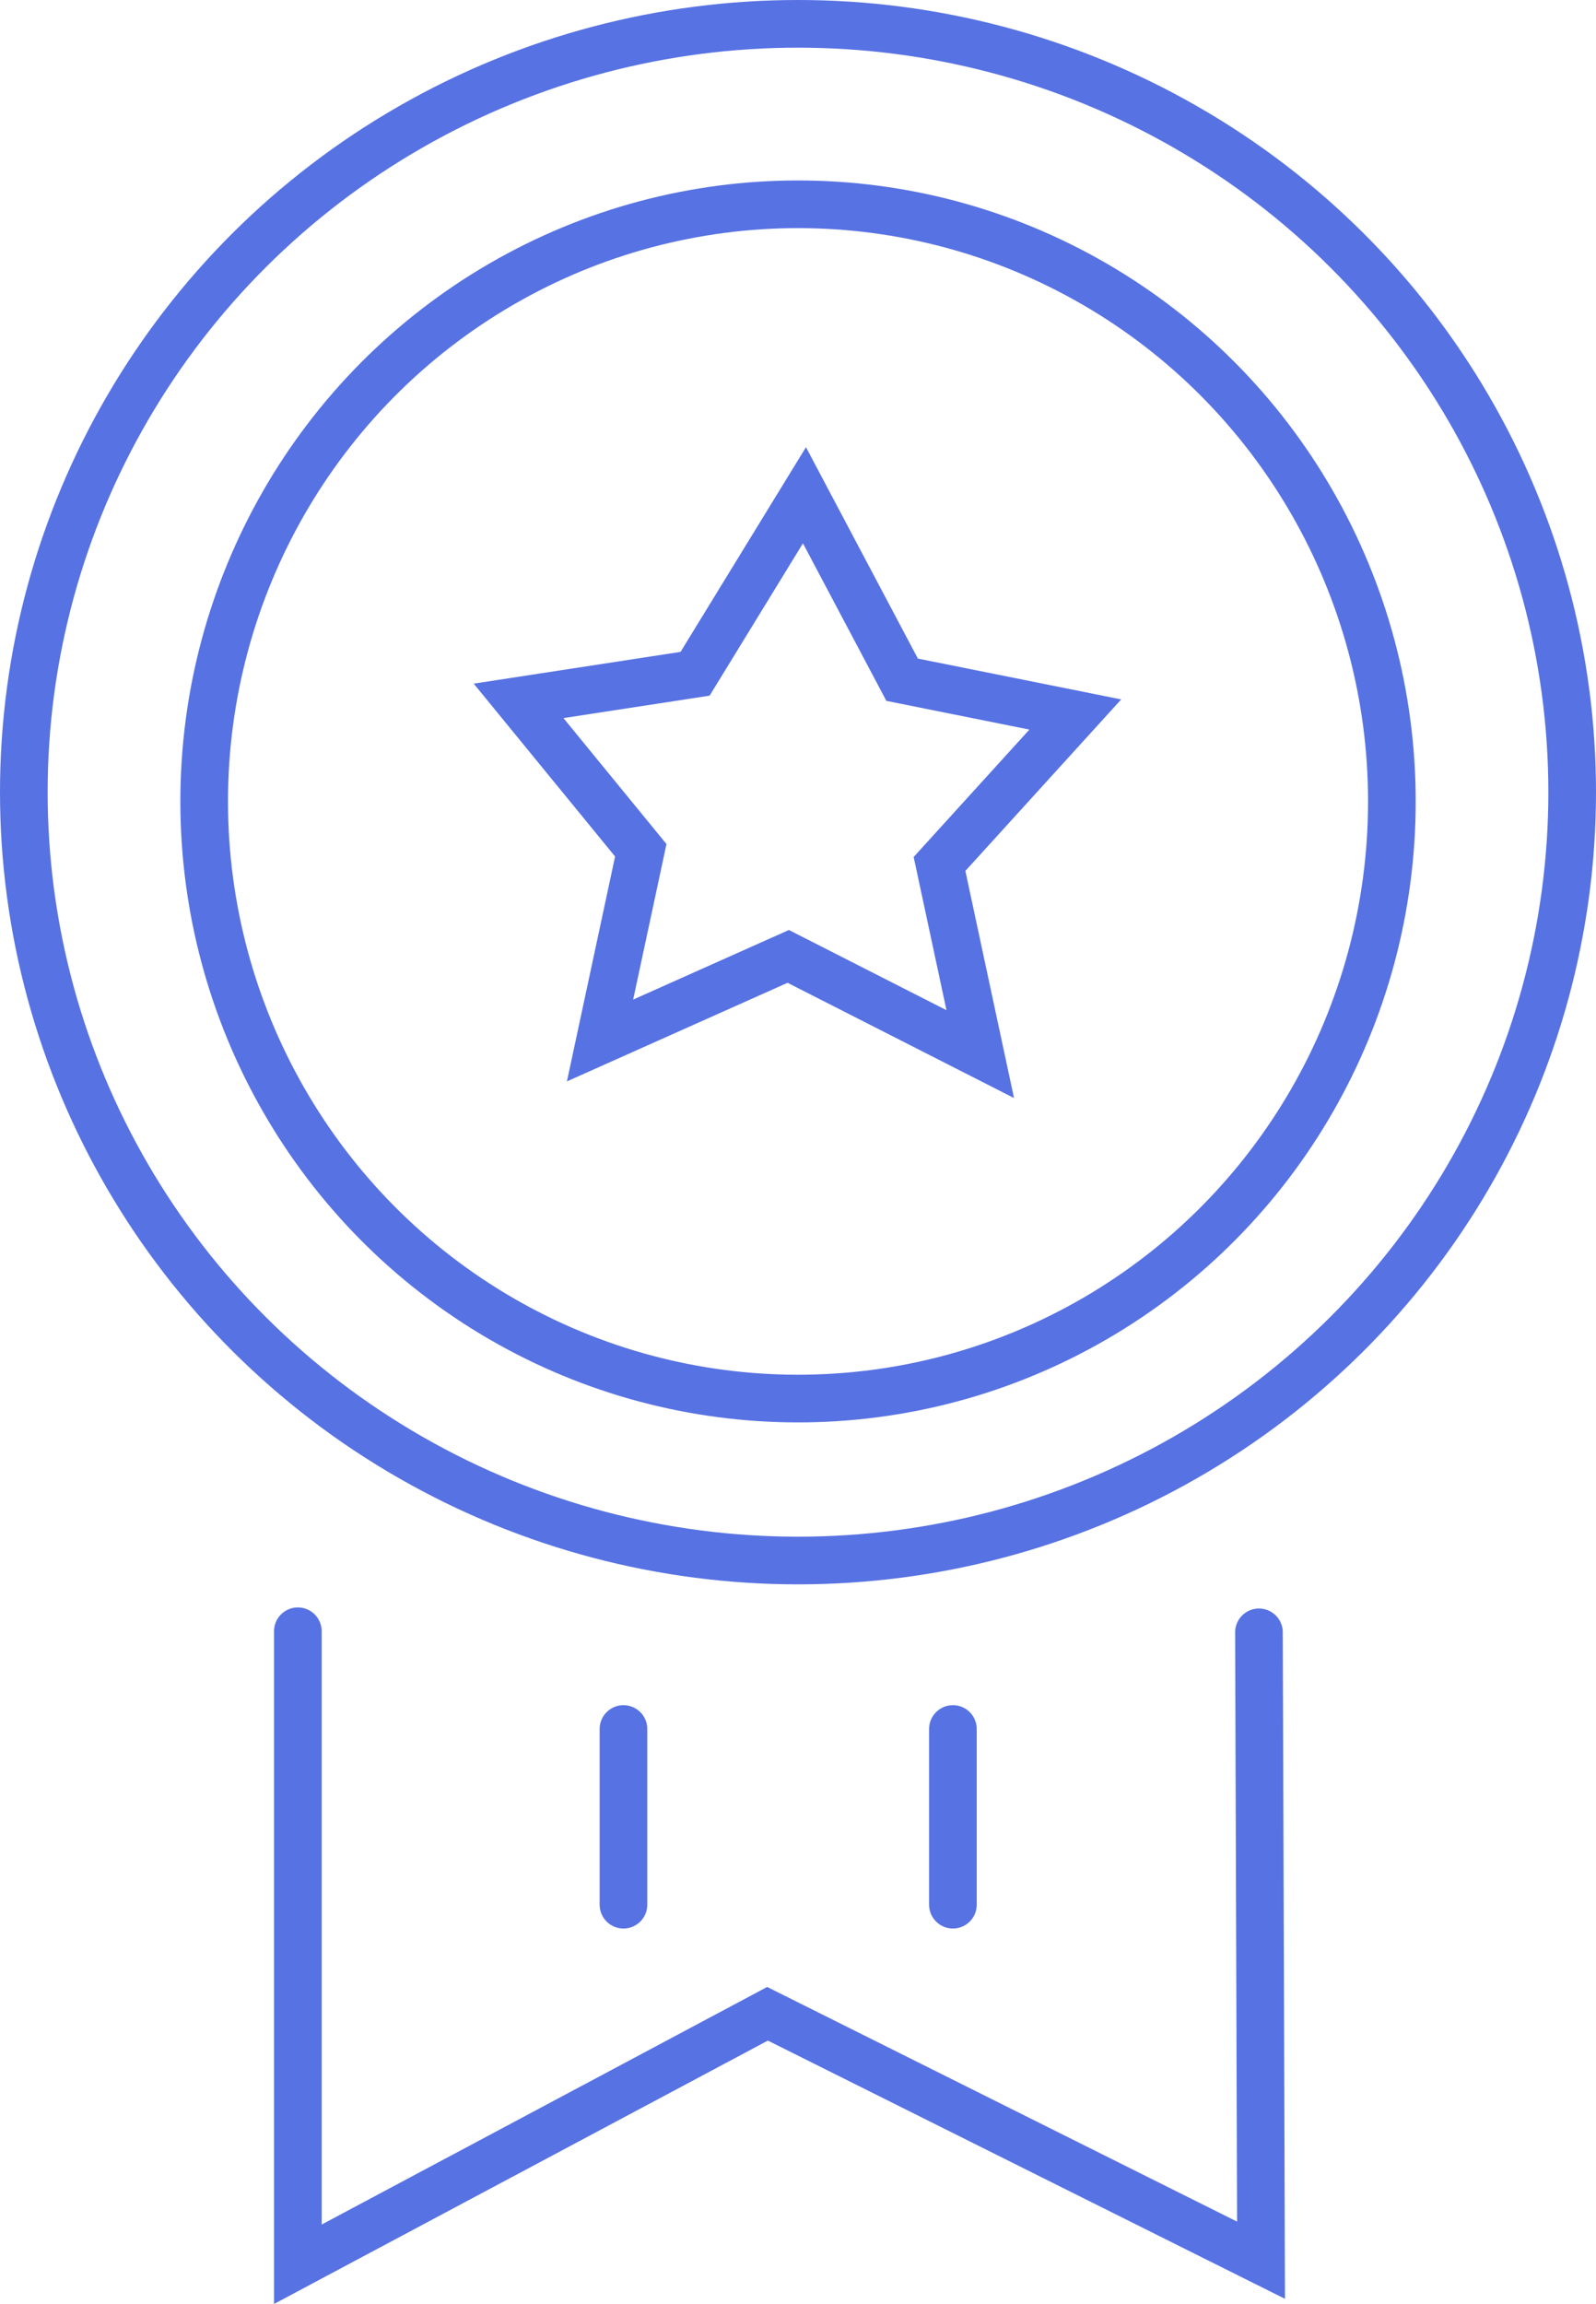
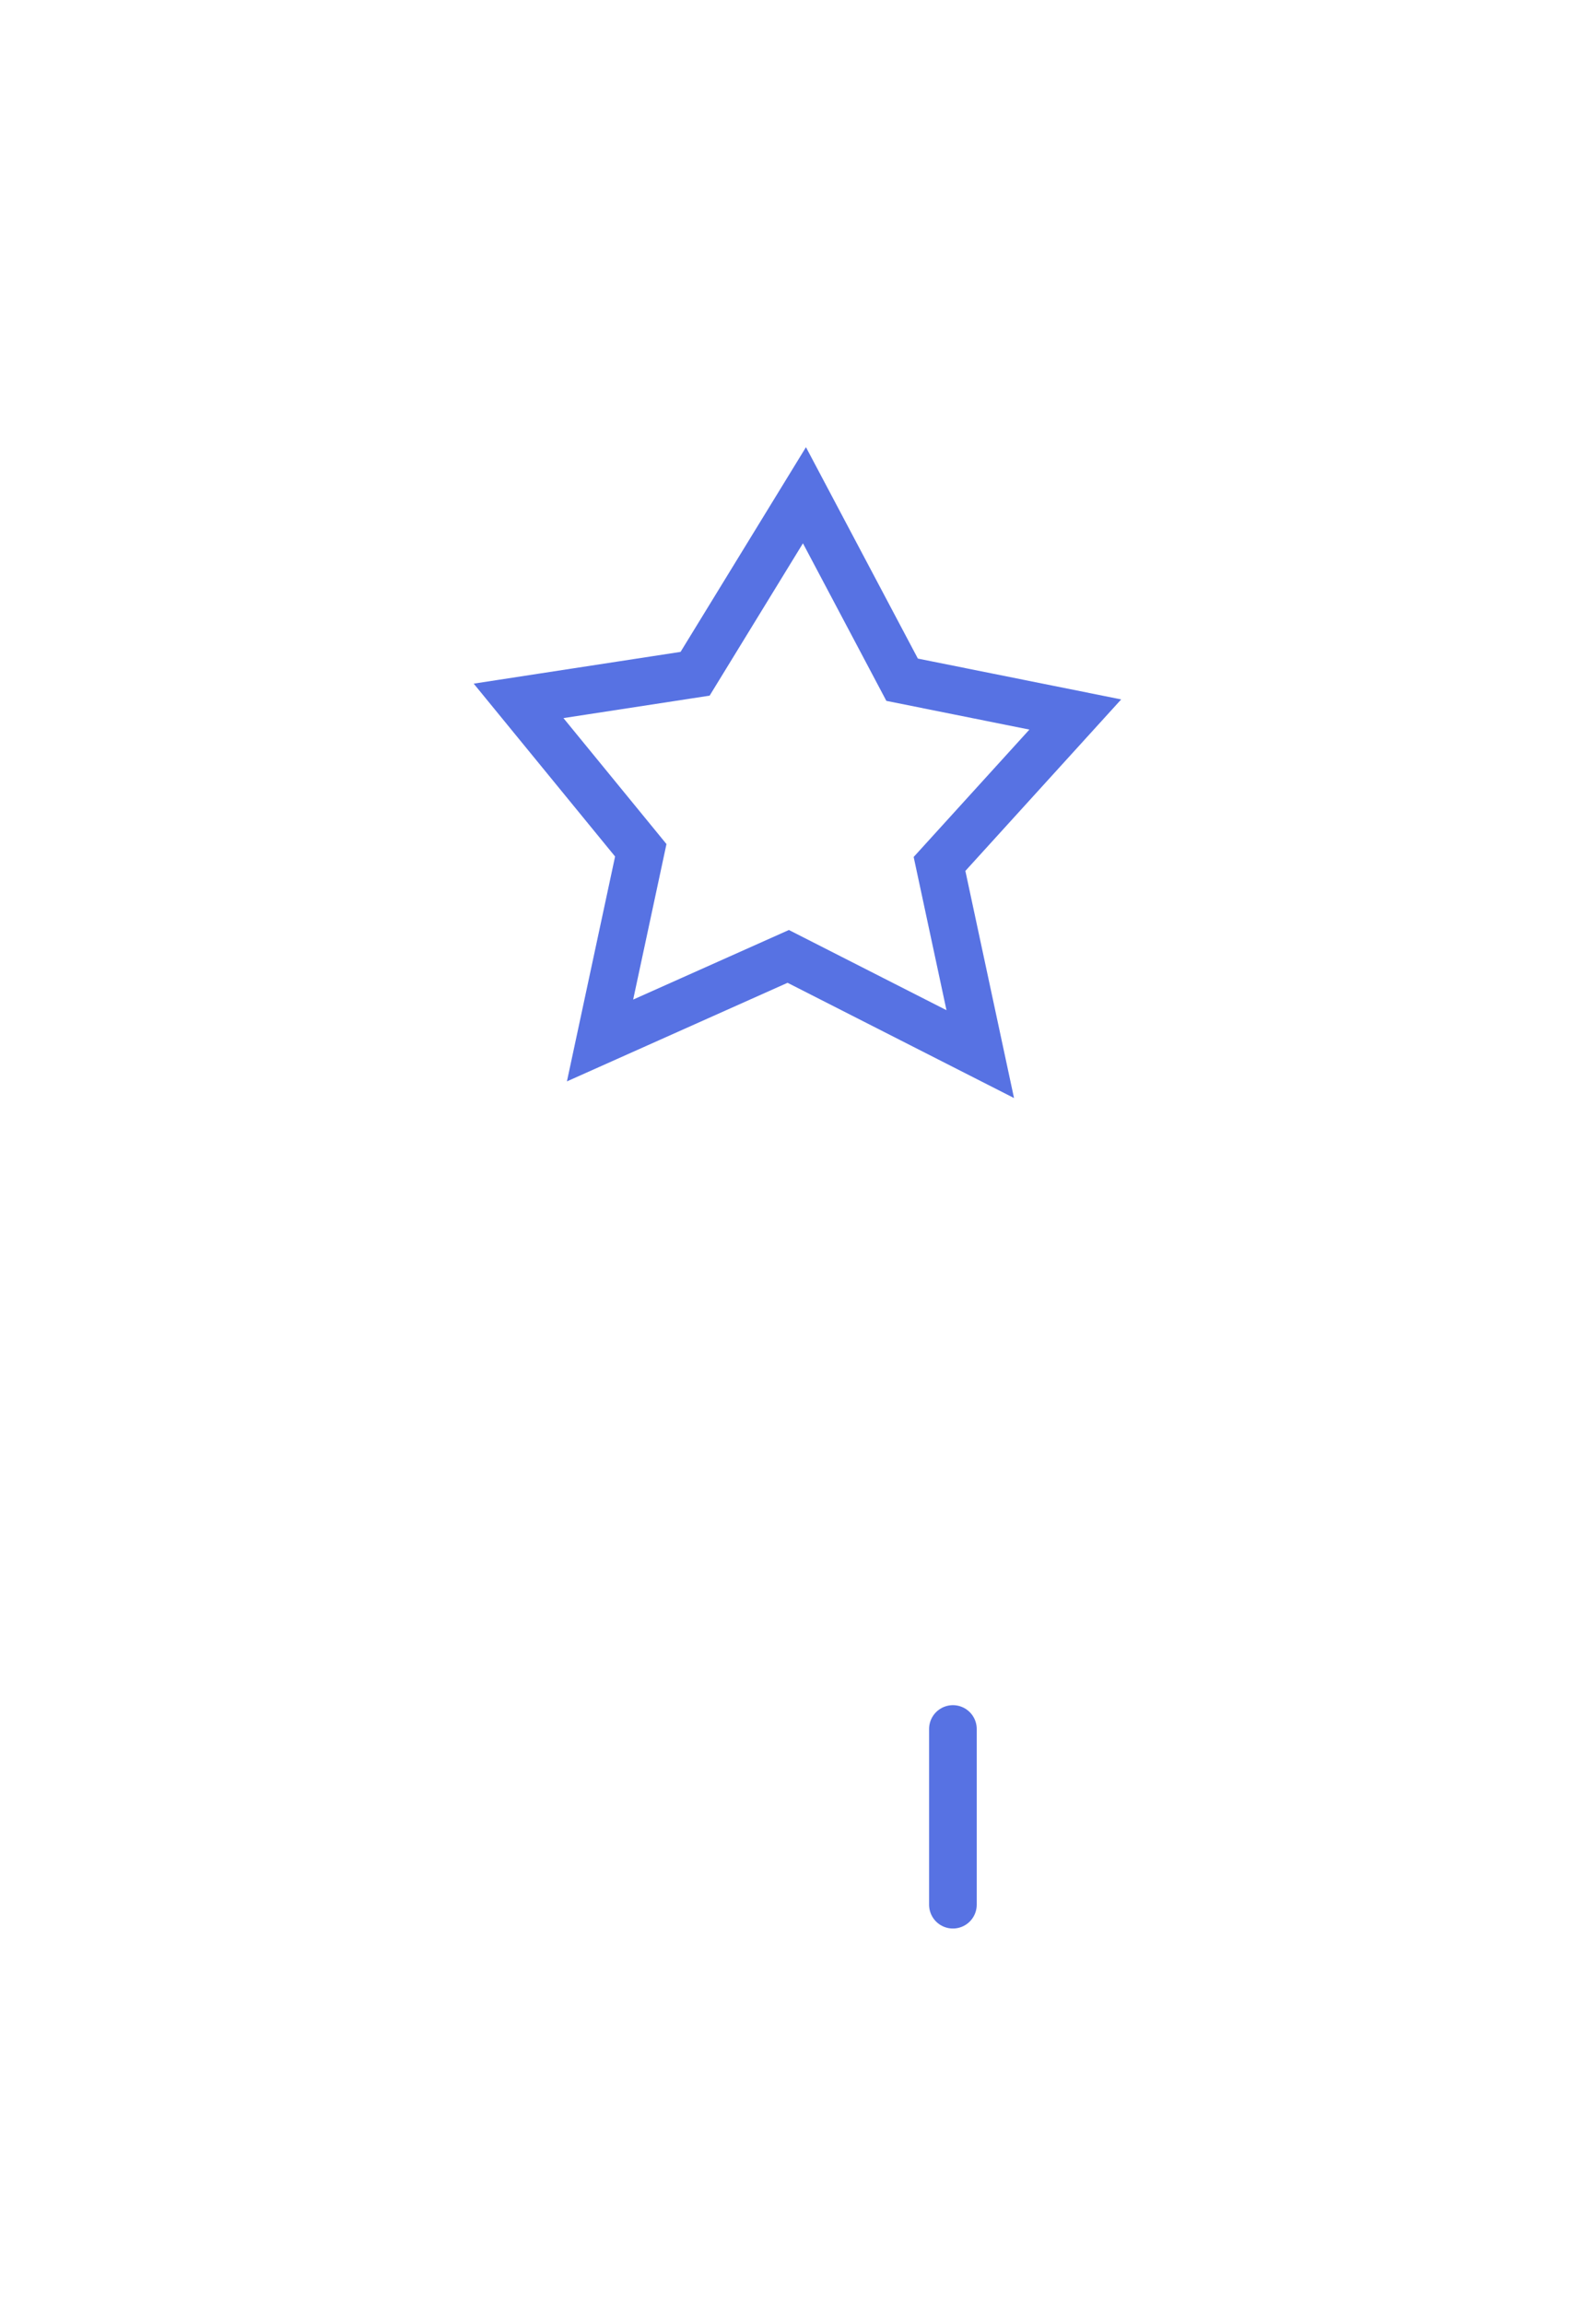
<svg xmlns="http://www.w3.org/2000/svg" width="67" height="96.666" viewBox="0 0 67 96.666">
  <g id="Group_722" data-name="Group 722" transform="translate(-171.951 -1161.402)">
-     <ellipse id="Ellipse_37" data-name="Ellipse 37" cx="24.93" cy="25.054" rx="24.93" ry="25.054" transform="translate(180.522 1169.973)" fill="none" stroke="#5772e3" stroke-linecap="round" stroke-width="2" />
-     <ellipse id="Ellipse_38" data-name="Ellipse 38" cx="32.5" cy="32.237" rx="32.5" ry="32.237" transform="translate(172.951 1162.402)" fill="none" stroke="#5772e3" stroke-linecap="round" stroke-width="2" />
-     <path id="Path_94361" data-name="Path 94361" d="M179.033,1198.105v26.558l19.716-10.509,20.718,10.34-.087-26.344" transform="translate(5.422 31.739)" fill="none" stroke="#5772e3" stroke-linecap="round" stroke-width="2" />
    <path id="Path_94362" data-name="Path 94362" d="M192.255,1181.889l4.591-7.49,4.1,7.74,7.27,1.459-5.7,6.27,1.71,7.979-8.061-4.1-7.9,3.528,1.71-7.98-5.13-6.269Z" transform="translate(8.876 7.782)" fill="none" stroke="#5772e3" stroke-linecap="round" stroke-width="2" />
-     <line id="Line_346" data-name="Line 346" y2="7.371" transform="translate(198.124 1233.945)" fill="none" stroke="#5772e3" stroke-linecap="round" stroke-width="2" />
    <line id="Line_347" data-name="Line 347" y2="7.371" transform="translate(211.954 1233.945)" fill="none" stroke="#5772e3" stroke-linecap="round" stroke-width="2" />
  </g>
</svg>